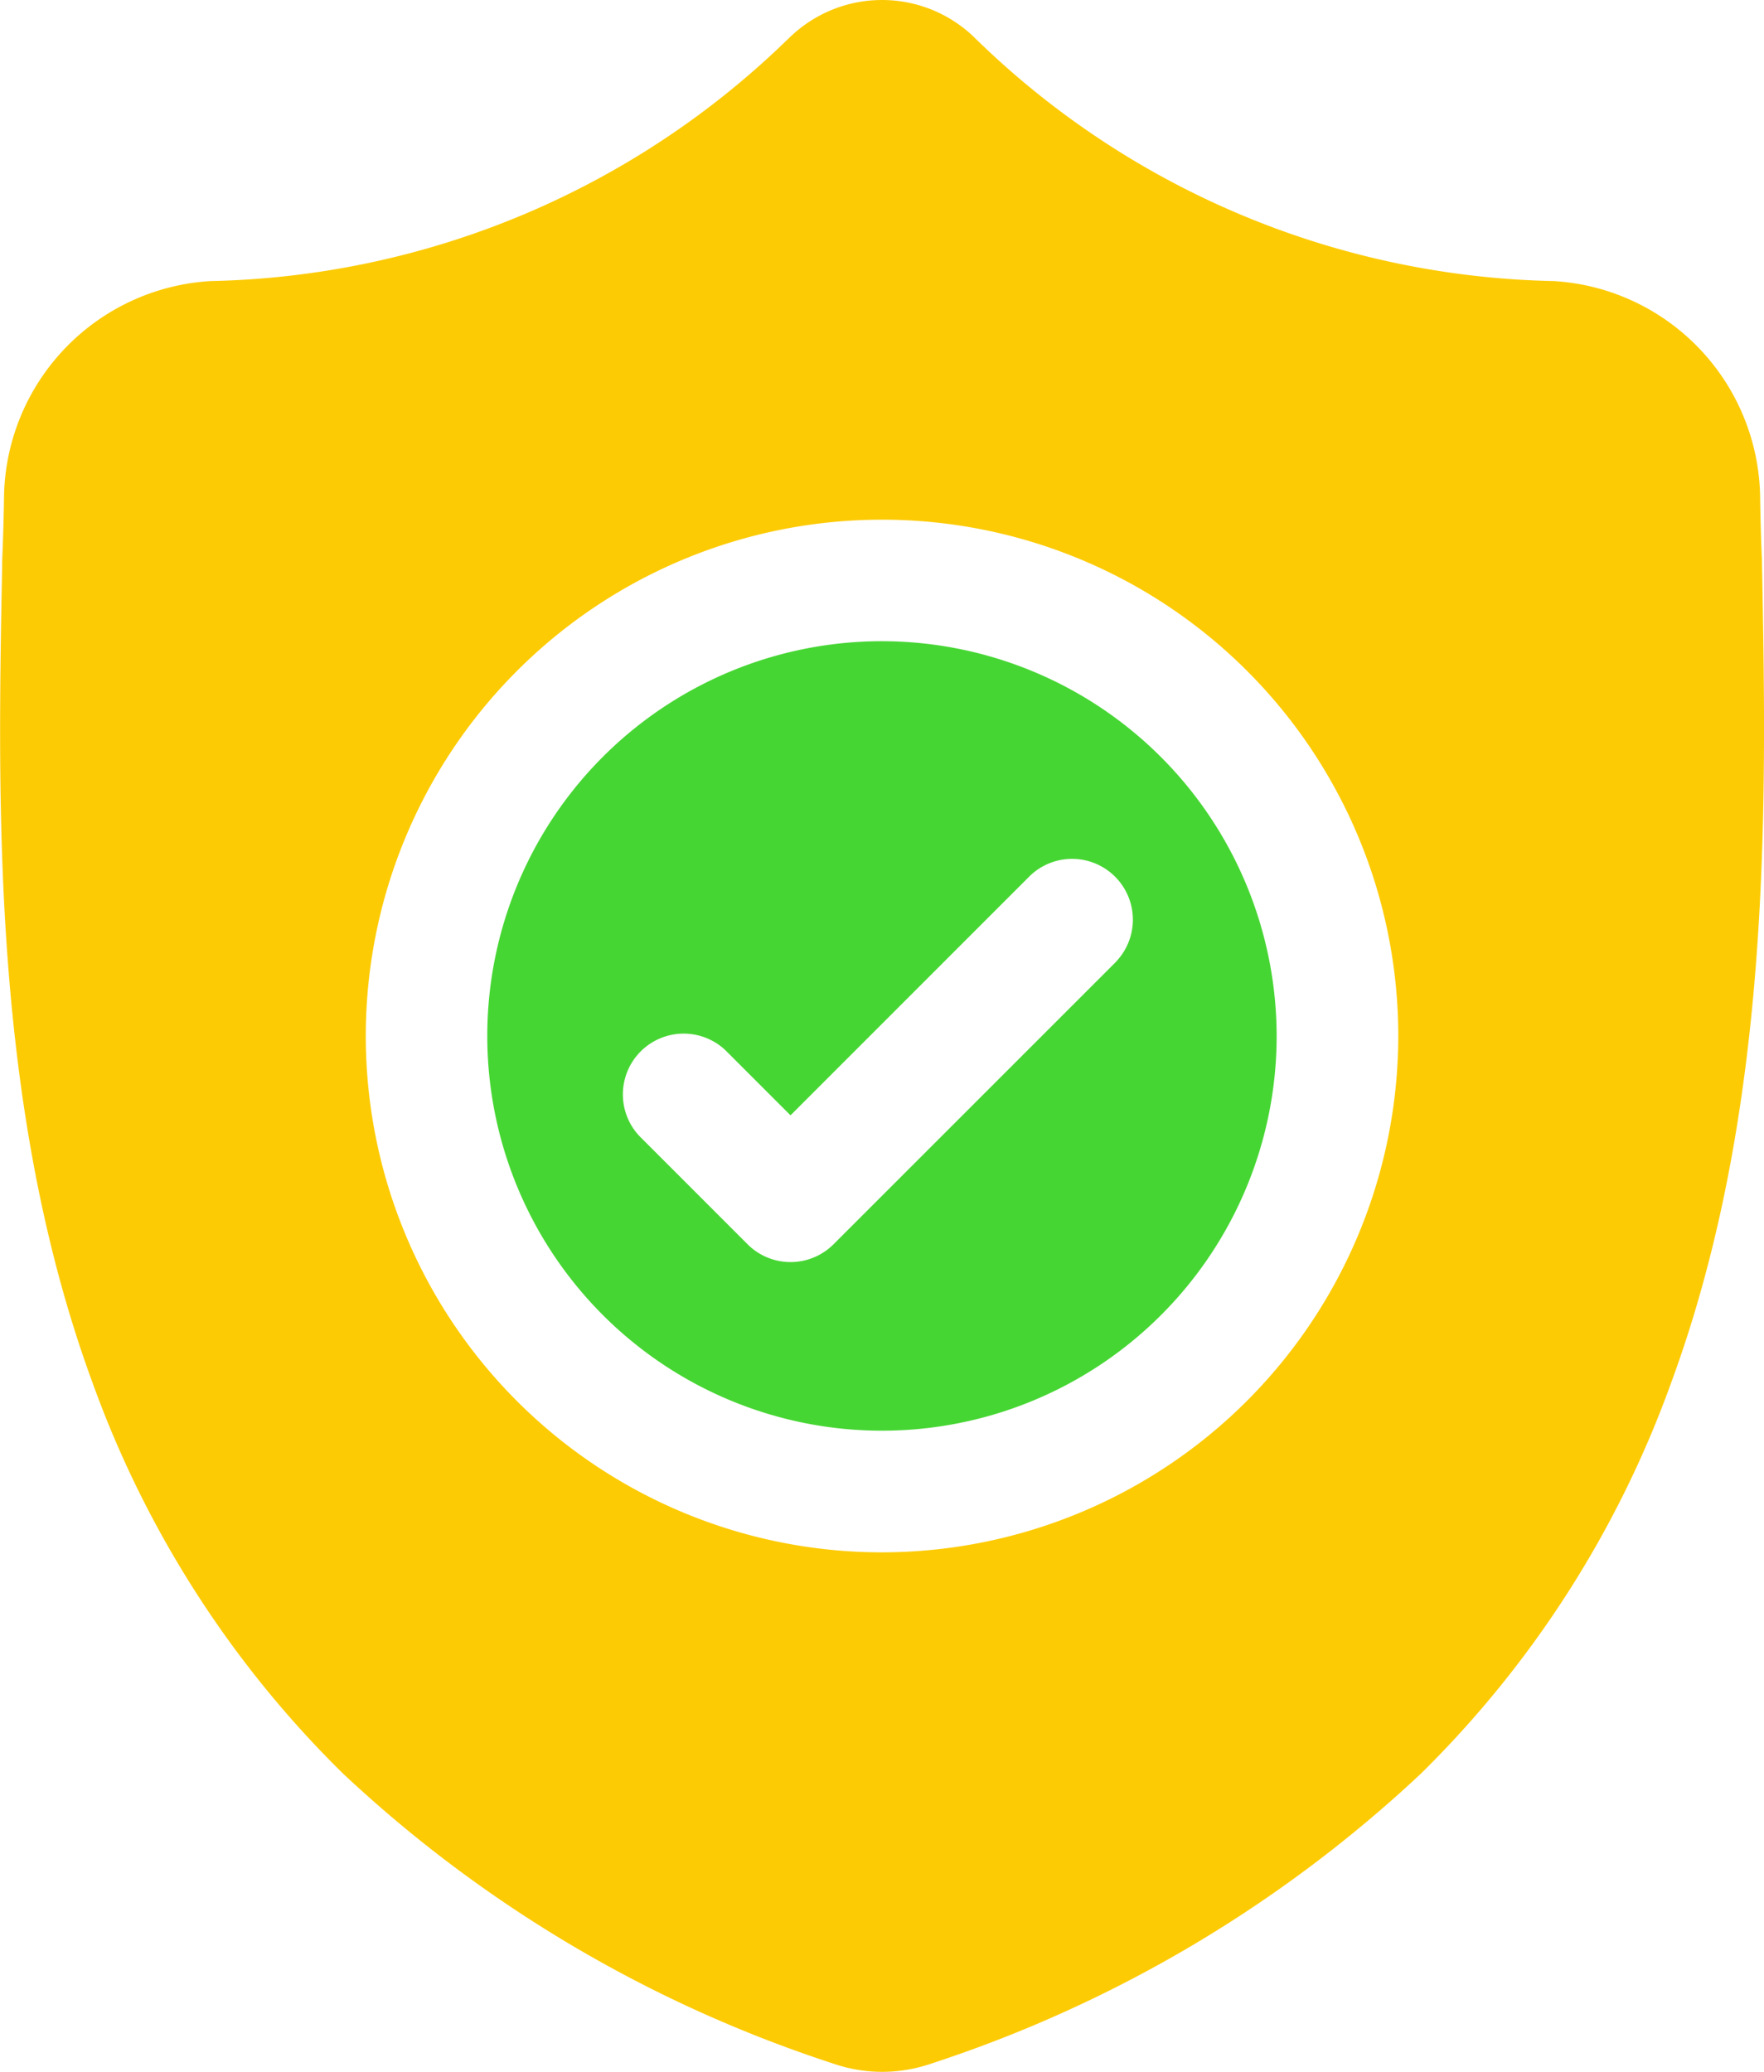
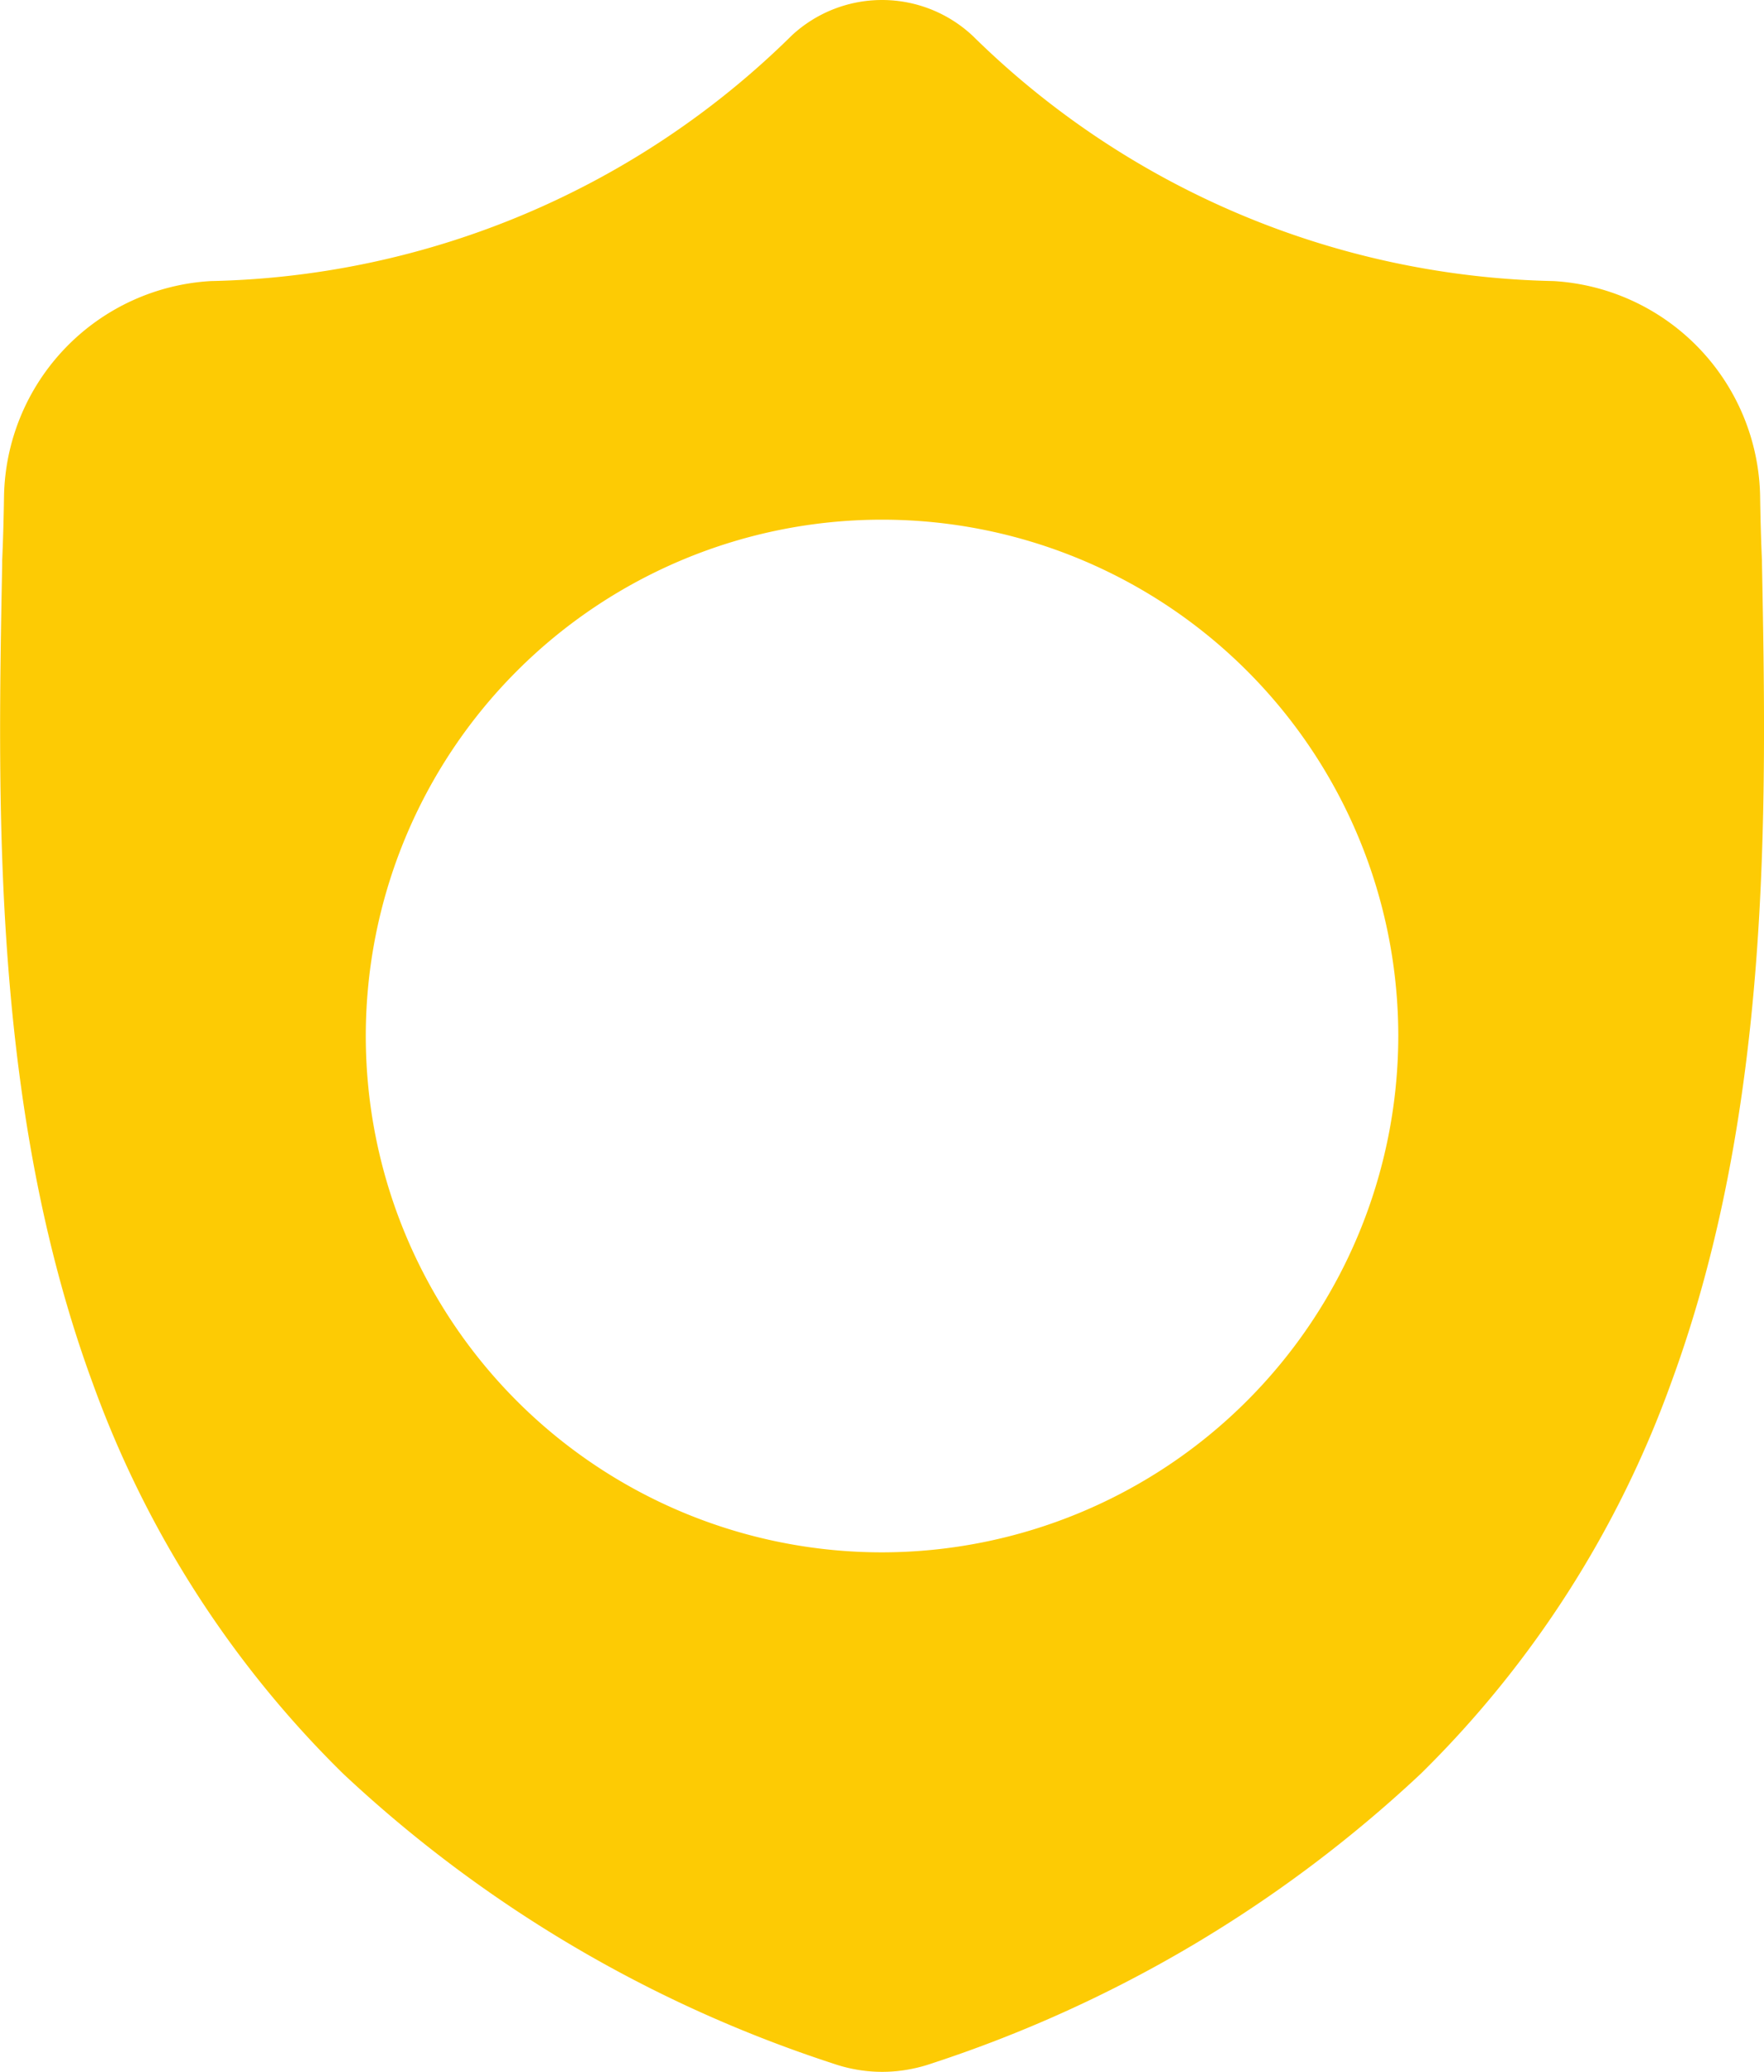
<svg xmlns="http://www.w3.org/2000/svg" width="25.887" height="30.4" viewBox="0 0 25.887 30.4">
  <defs>
    <style>.a{fill:#46d633;}.b{fill:#fdcb04;}</style>
  </defs>
-   <path class="a" d="M126.233,158.457a5.792,5.792,0,1,0,5.792,5.792A5.8,5.8,0,0,0,126.233,158.457Zm3.439,4.7-4.15,4.149a.892.892,0,0,1-1.261,0l-1.586-1.586a.892.892,0,0,1,1.261-1.261l.955.955,3.519-3.519a.892.892,0,0,1,1.261,1.261Zm0,0" transform="translate(-113.29 -149.049)" />
-   <path class="b" d="M25.857,8.247V8.224c-.013-.292-.022-.6-.027-.945A3.222,3.222,0,0,0,22.8,4.123,12.5,12.5,0,0,1,14.286.536l-.02-.019a1.946,1.946,0,0,0-2.644,0L11.6.536A12.5,12.5,0,0,1,3.093,4.123,3.222,3.222,0,0,0,.059,7.279c-.005.341-.014.65-.027.944v.055c-.068,3.564-.152,8,1.332,12.026a15.309,15.309,0,0,0,3.673,5.721,19.212,19.212,0,0,0,7.187,4.251,2.226,2.226,0,0,0,.295.08,2.175,2.175,0,0,0,.855,0,2.233,2.233,0,0,0,.3-.081,19.225,19.225,0,0,0,7.179-4.253A15.33,15.33,0,0,0,24.52,20.3C26.009,16.262,25.925,11.818,25.857,8.247ZM12.944,22.776A7.576,7.576,0,1,1,20.52,15.2,7.585,7.585,0,0,1,12.944,22.776Zm0,0" transform="translate(0 0.001)" />
+   <path class="b" d="M25.857,8.247V8.224c-.013-.292-.022-.6-.027-.945A3.222,3.222,0,0,0,22.8,4.123,12.5,12.5,0,0,1,14.286.536l-.02-.019a1.946,1.946,0,0,0-2.644,0A12.5,12.5,0,0,1,3.093,4.123,3.222,3.222,0,0,0,.059,7.279c-.005.341-.014.65-.027.944v.055c-.068,3.564-.152,8,1.332,12.026a15.309,15.309,0,0,0,3.673,5.721,19.212,19.212,0,0,0,7.187,4.251,2.226,2.226,0,0,0,.295.08,2.175,2.175,0,0,0,.855,0,2.233,2.233,0,0,0,.3-.081,19.225,19.225,0,0,0,7.179-4.253A15.33,15.33,0,0,0,24.52,20.3C26.009,16.262,25.925,11.818,25.857,8.247ZM12.944,22.776A7.576,7.576,0,1,1,20.52,15.2,7.585,7.585,0,0,1,12.944,22.776Zm0,0" transform="translate(0 0.001)" />
</svg>